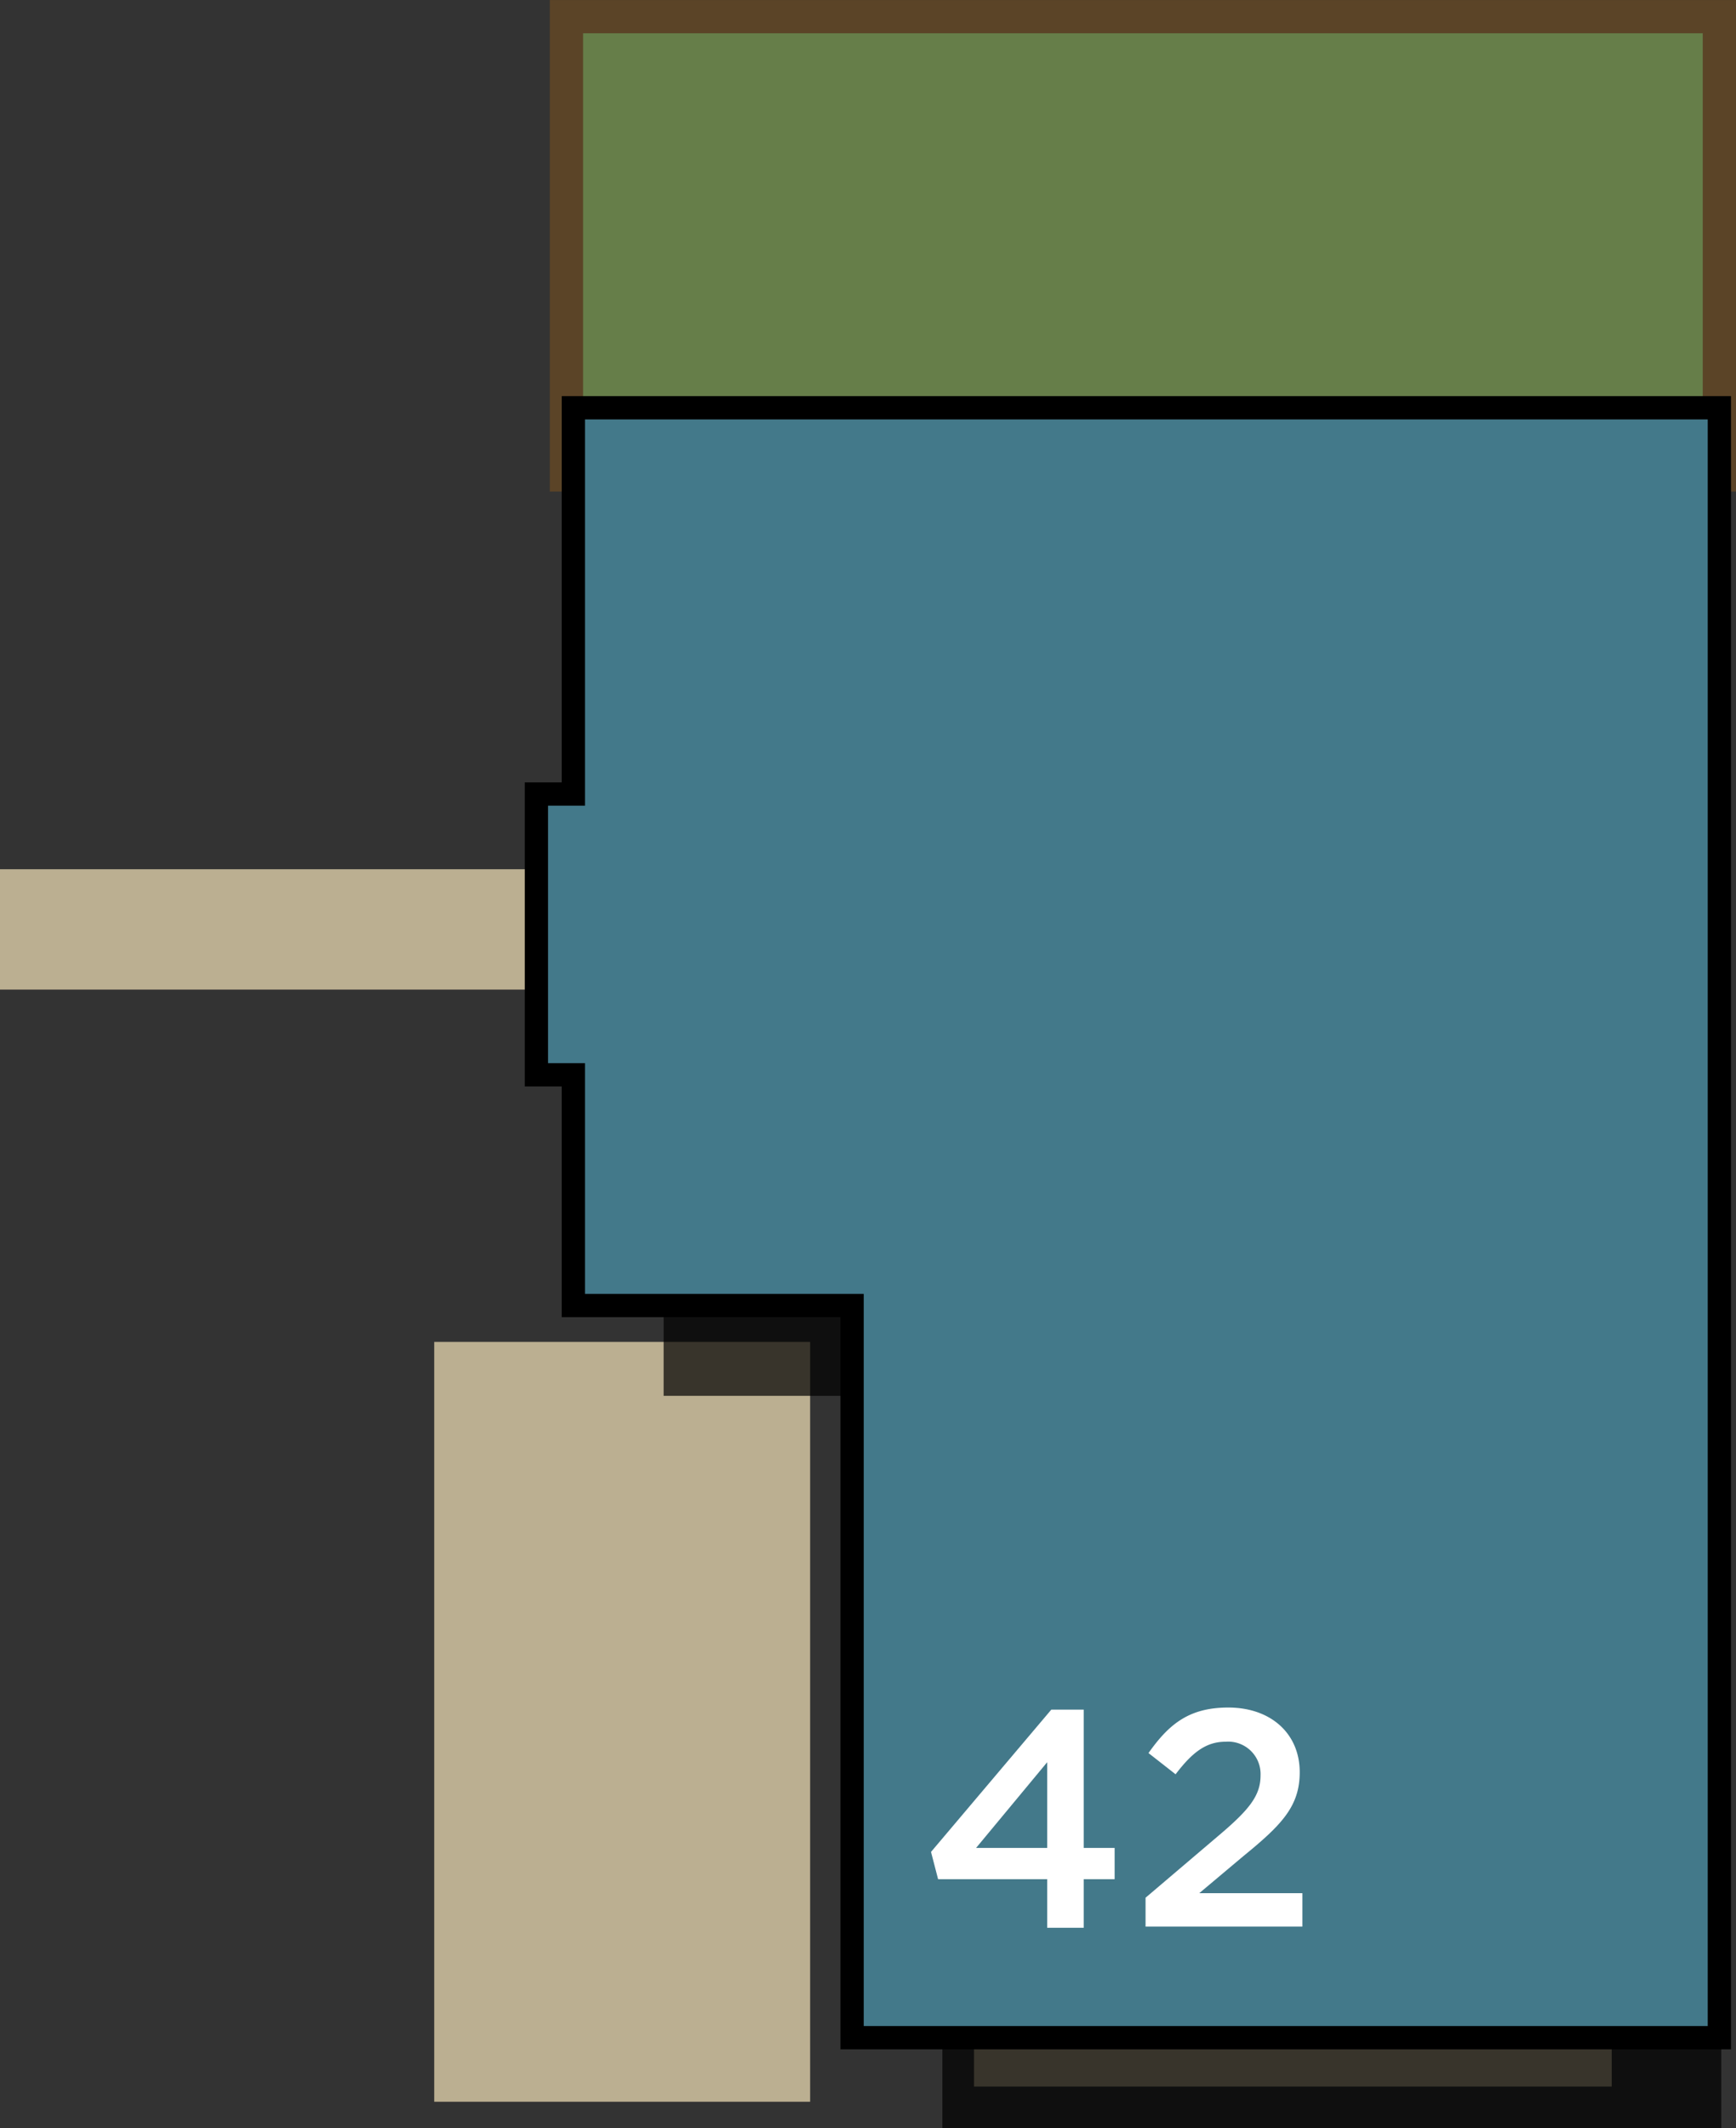
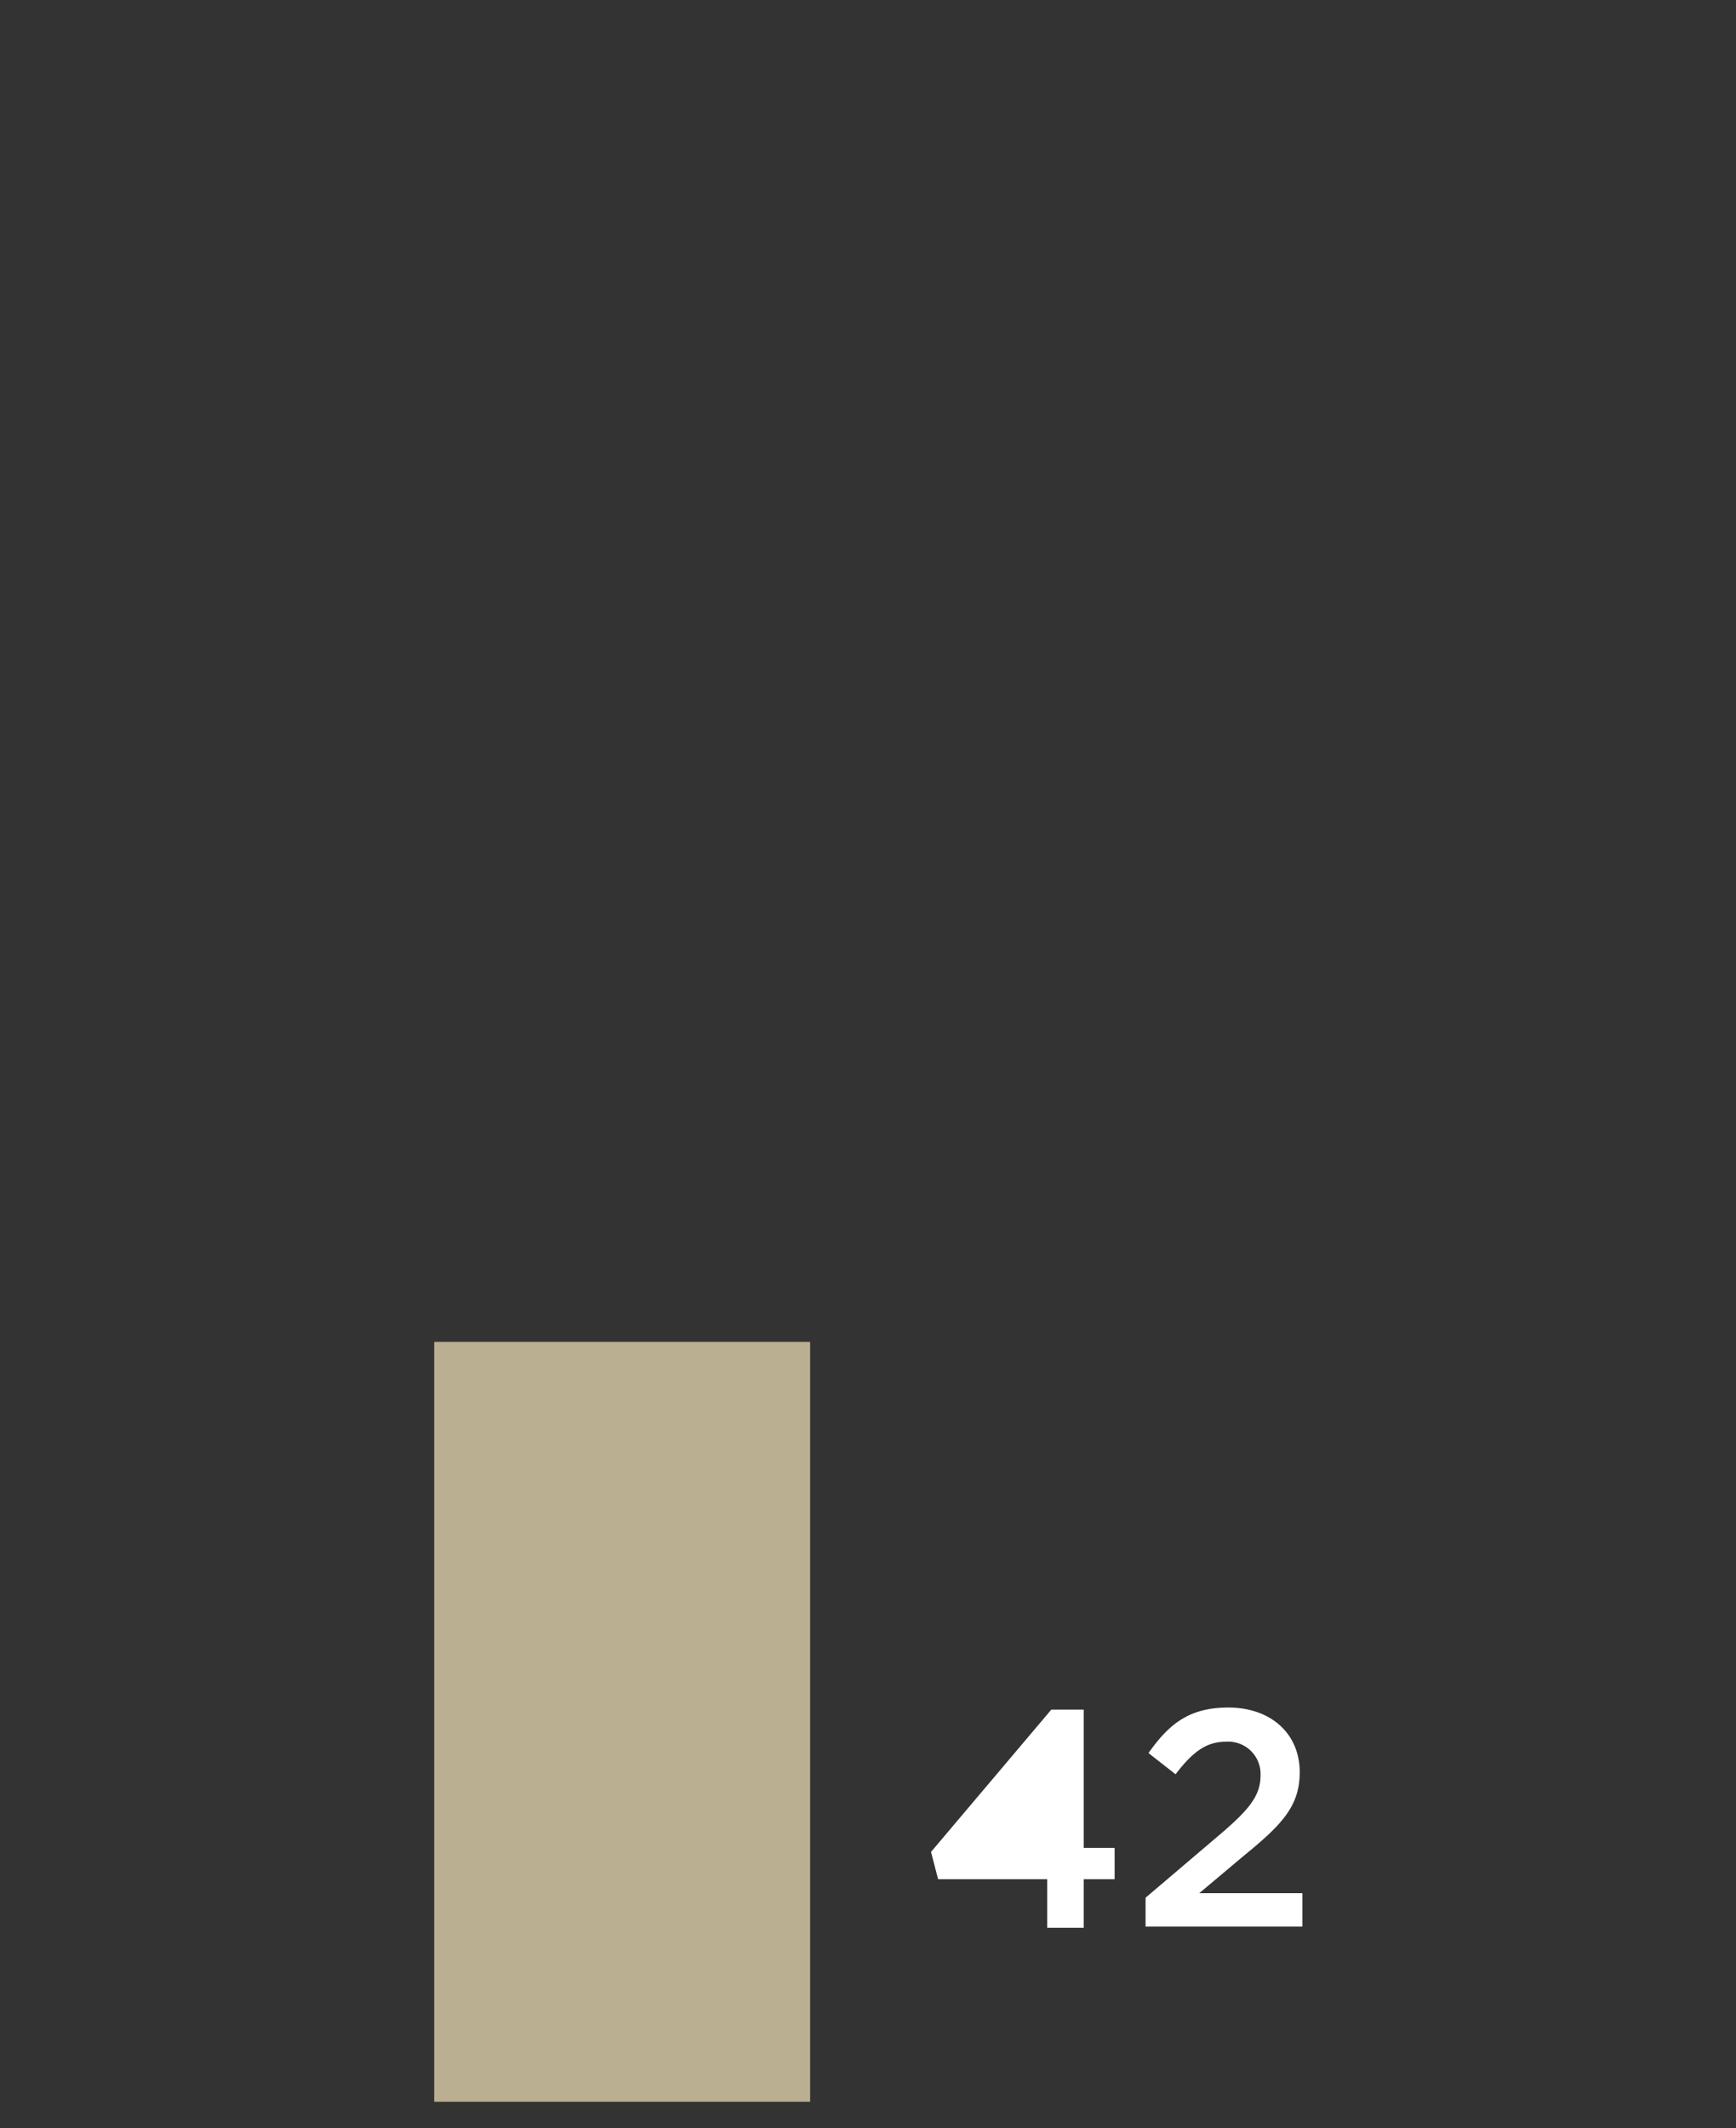
<svg xmlns="http://www.w3.org/2000/svg" width="117.9" height="144.45" viewBox="0 0 117.9 144.45">
  <rect x="0" y="0" width="117.9" height="144.45" fill="#333333" stroke="none" />
  <title>42</title>
-   <line y1="63.09" x2="39.83" y2="63.09" style="fill:none;stroke:#bbaf91;stroke-miterlimit:10;stroke-width:8.17px" />
-   <rect x="38.47" y="1.13" width="78.3" height="31.11" style="fill:#667e49;stroke:#5b4427;stroke-miterlimit:10;stroke-width:2.257px" />
  <rect x="29.49" y="91.09" width="25.53" height="51.58" style="fill:#bbaf91" />
-   <rect x="66.15" y="132.73" width="43.31" height="8.91" style="fill:#bbaf91" />
-   <polygon points="45.07 33.81 45.07 60.02 42.55 60.02 42.55 79.09 45.07 79.09 45.07 94.75 64 94.75 64 144.45 116.9 144.45 116.9 33.81 45.07 33.81" style="opacity:0.7" />
-   <polygon points="38.94 27.68 38.94 53.9 36.43 53.9 36.43 72.96 38.94 72.96 38.94 88.62 57.87 88.62 57.87 138.32 116.77 138.32 116.77 27.68 38.94 27.68" style="fill:#43798a;stroke:#000;stroke-miterlimit:10;stroke-width:1.58px" />
-   <path d="M71.12,127.56H63.71l-.48-1.85,8.17-9.66h2.2v9.39h2.1v2.12h-2.1v3.3H71.12Zm0-2.12v-5.82l-4.83,5.82Z" style="fill:#fff" />
+   <path d="M71.12,127.56H63.71l-.48-1.85,8.17-9.66h2.2v9.39h2.1v2.12h-2.1v3.3H71.12Zm0-2.12l-4.83,5.82Z" style="fill:#fff" />
  <path d="M77.8,128.82l5.06-4.3c2-1.7,2.75-2.65,2.75-4a2.2,2.2,0,0,0-2.37-2.29c-1.34,0-2.27.73-3.4,2.21L78,119c1.41-2,2.79-3.09,5.42-3.09,2.88,0,4.85,1.76,4.85,4.39v0c0,2.31-1.22,3.57-3.82,5.69l-3,2.52h7v2.27H77.8Z" style="fill:#fff" />
</svg>